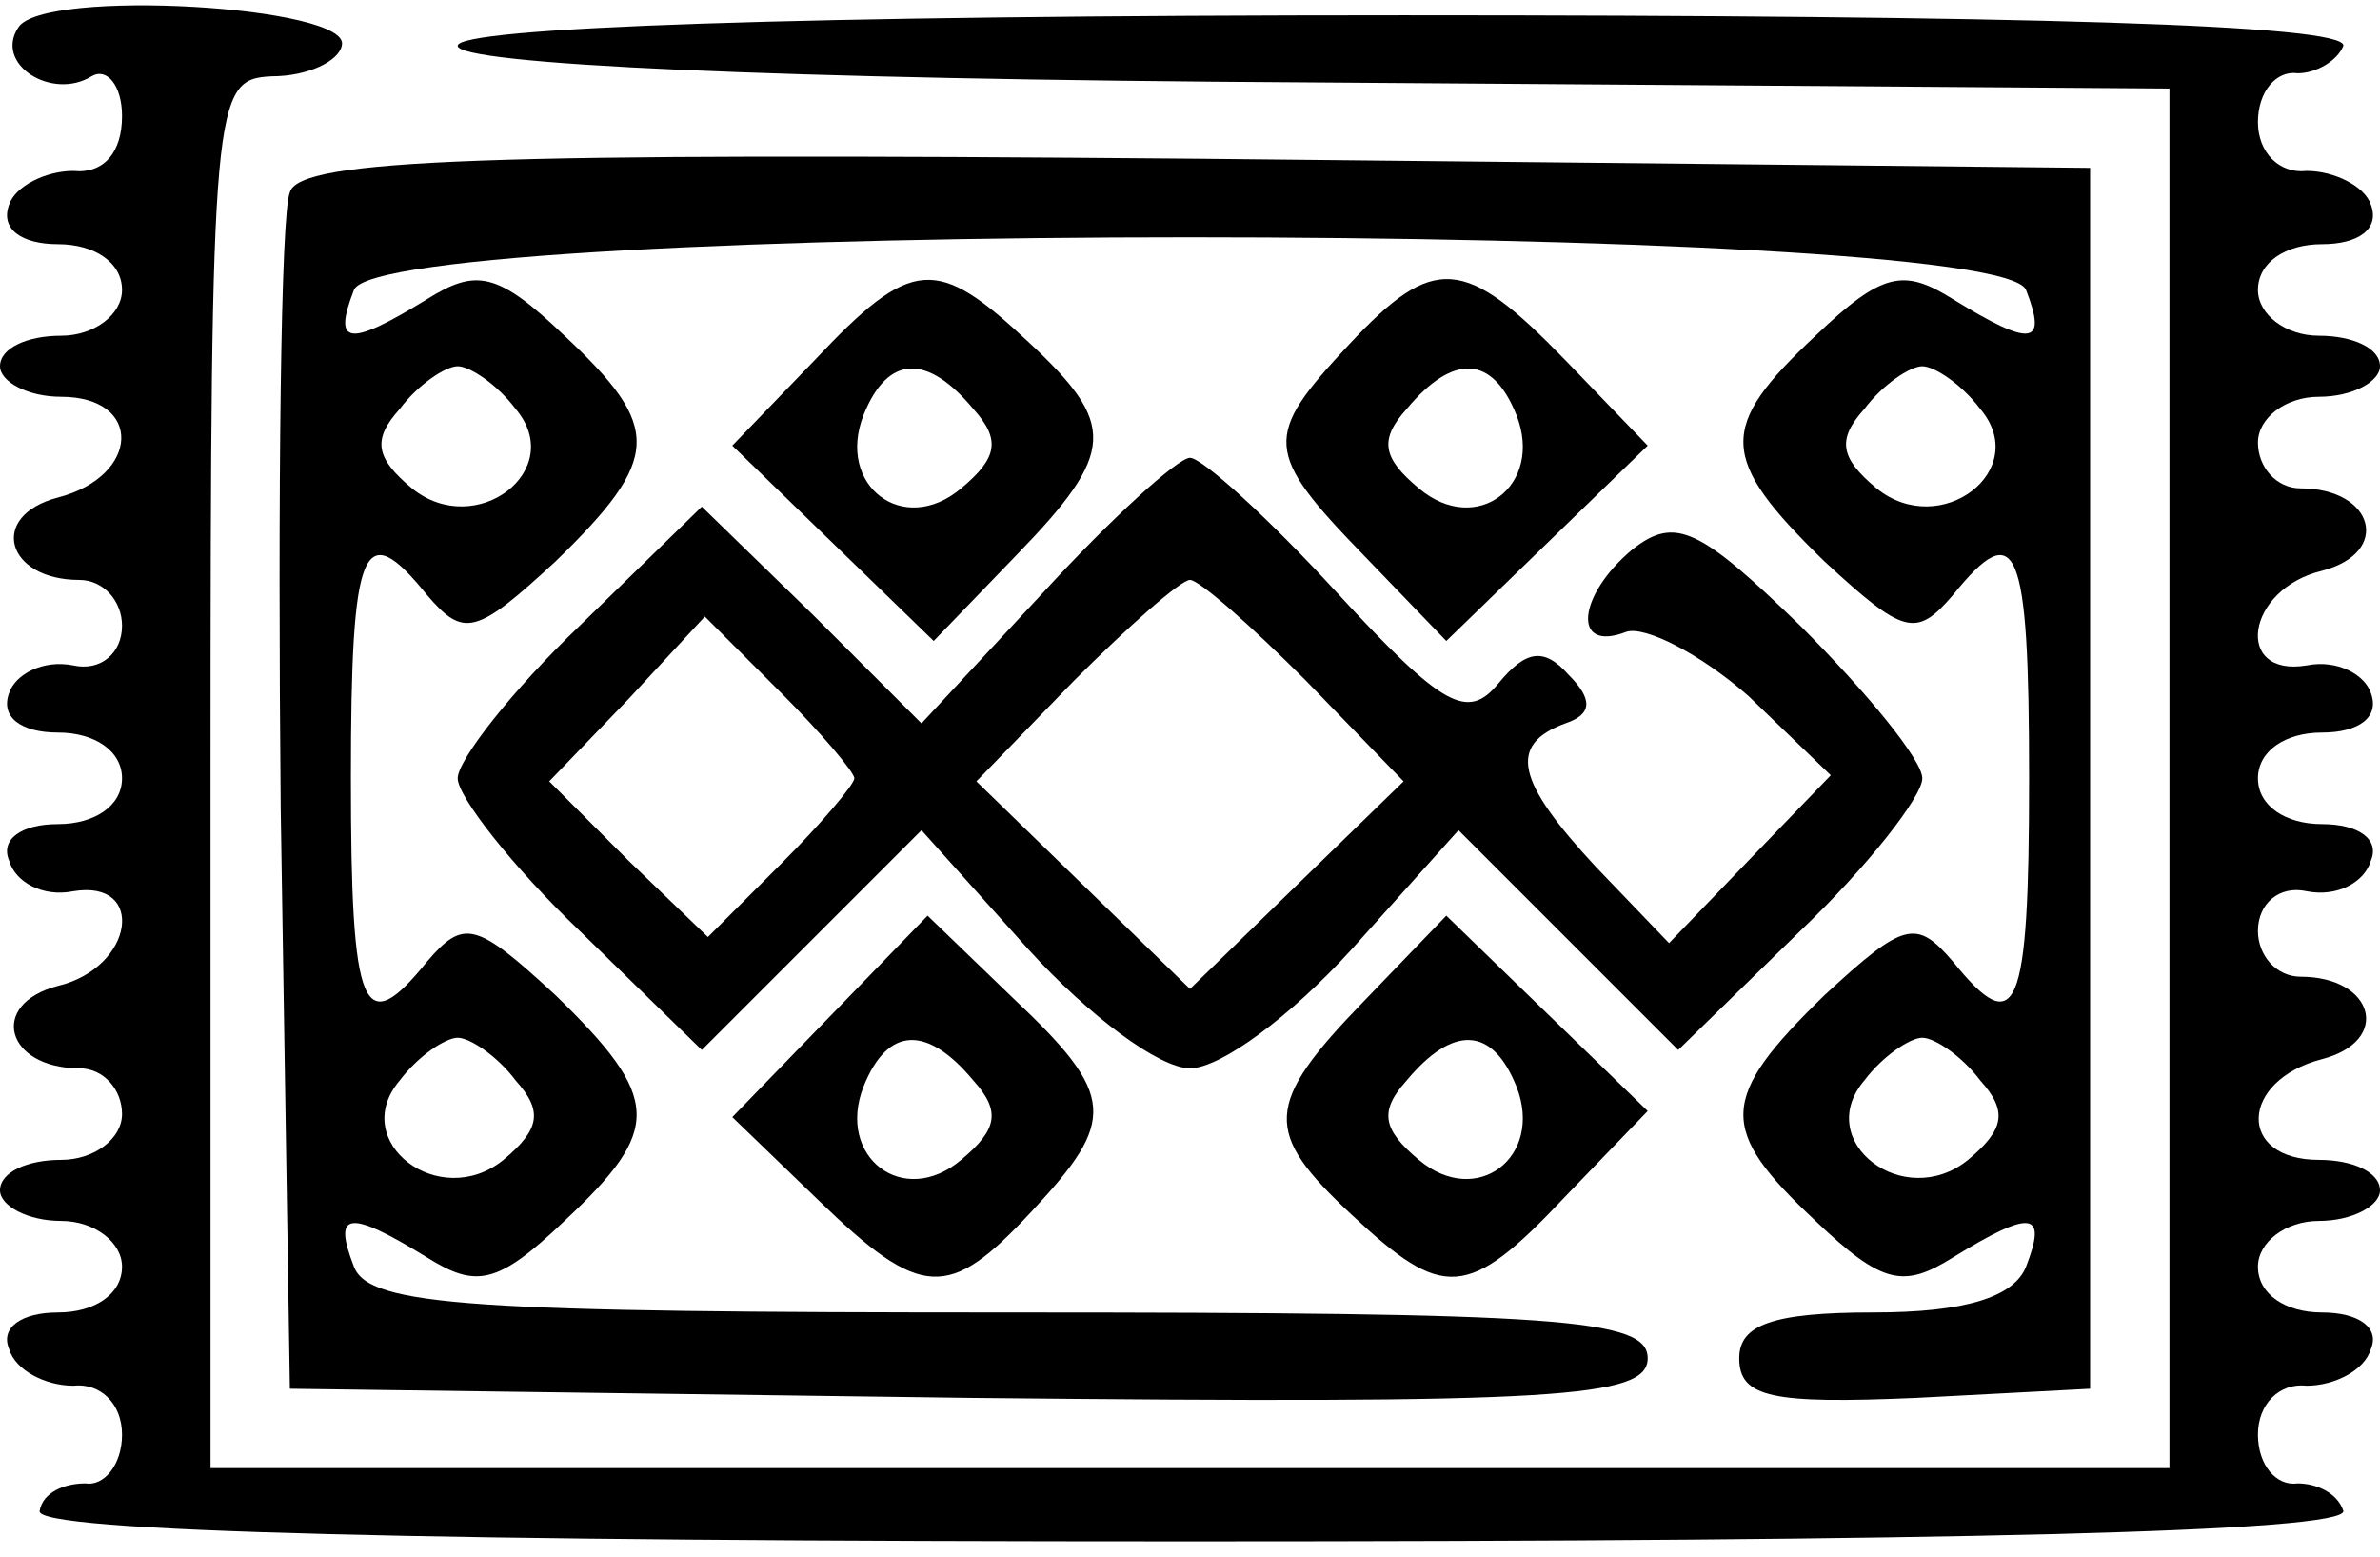
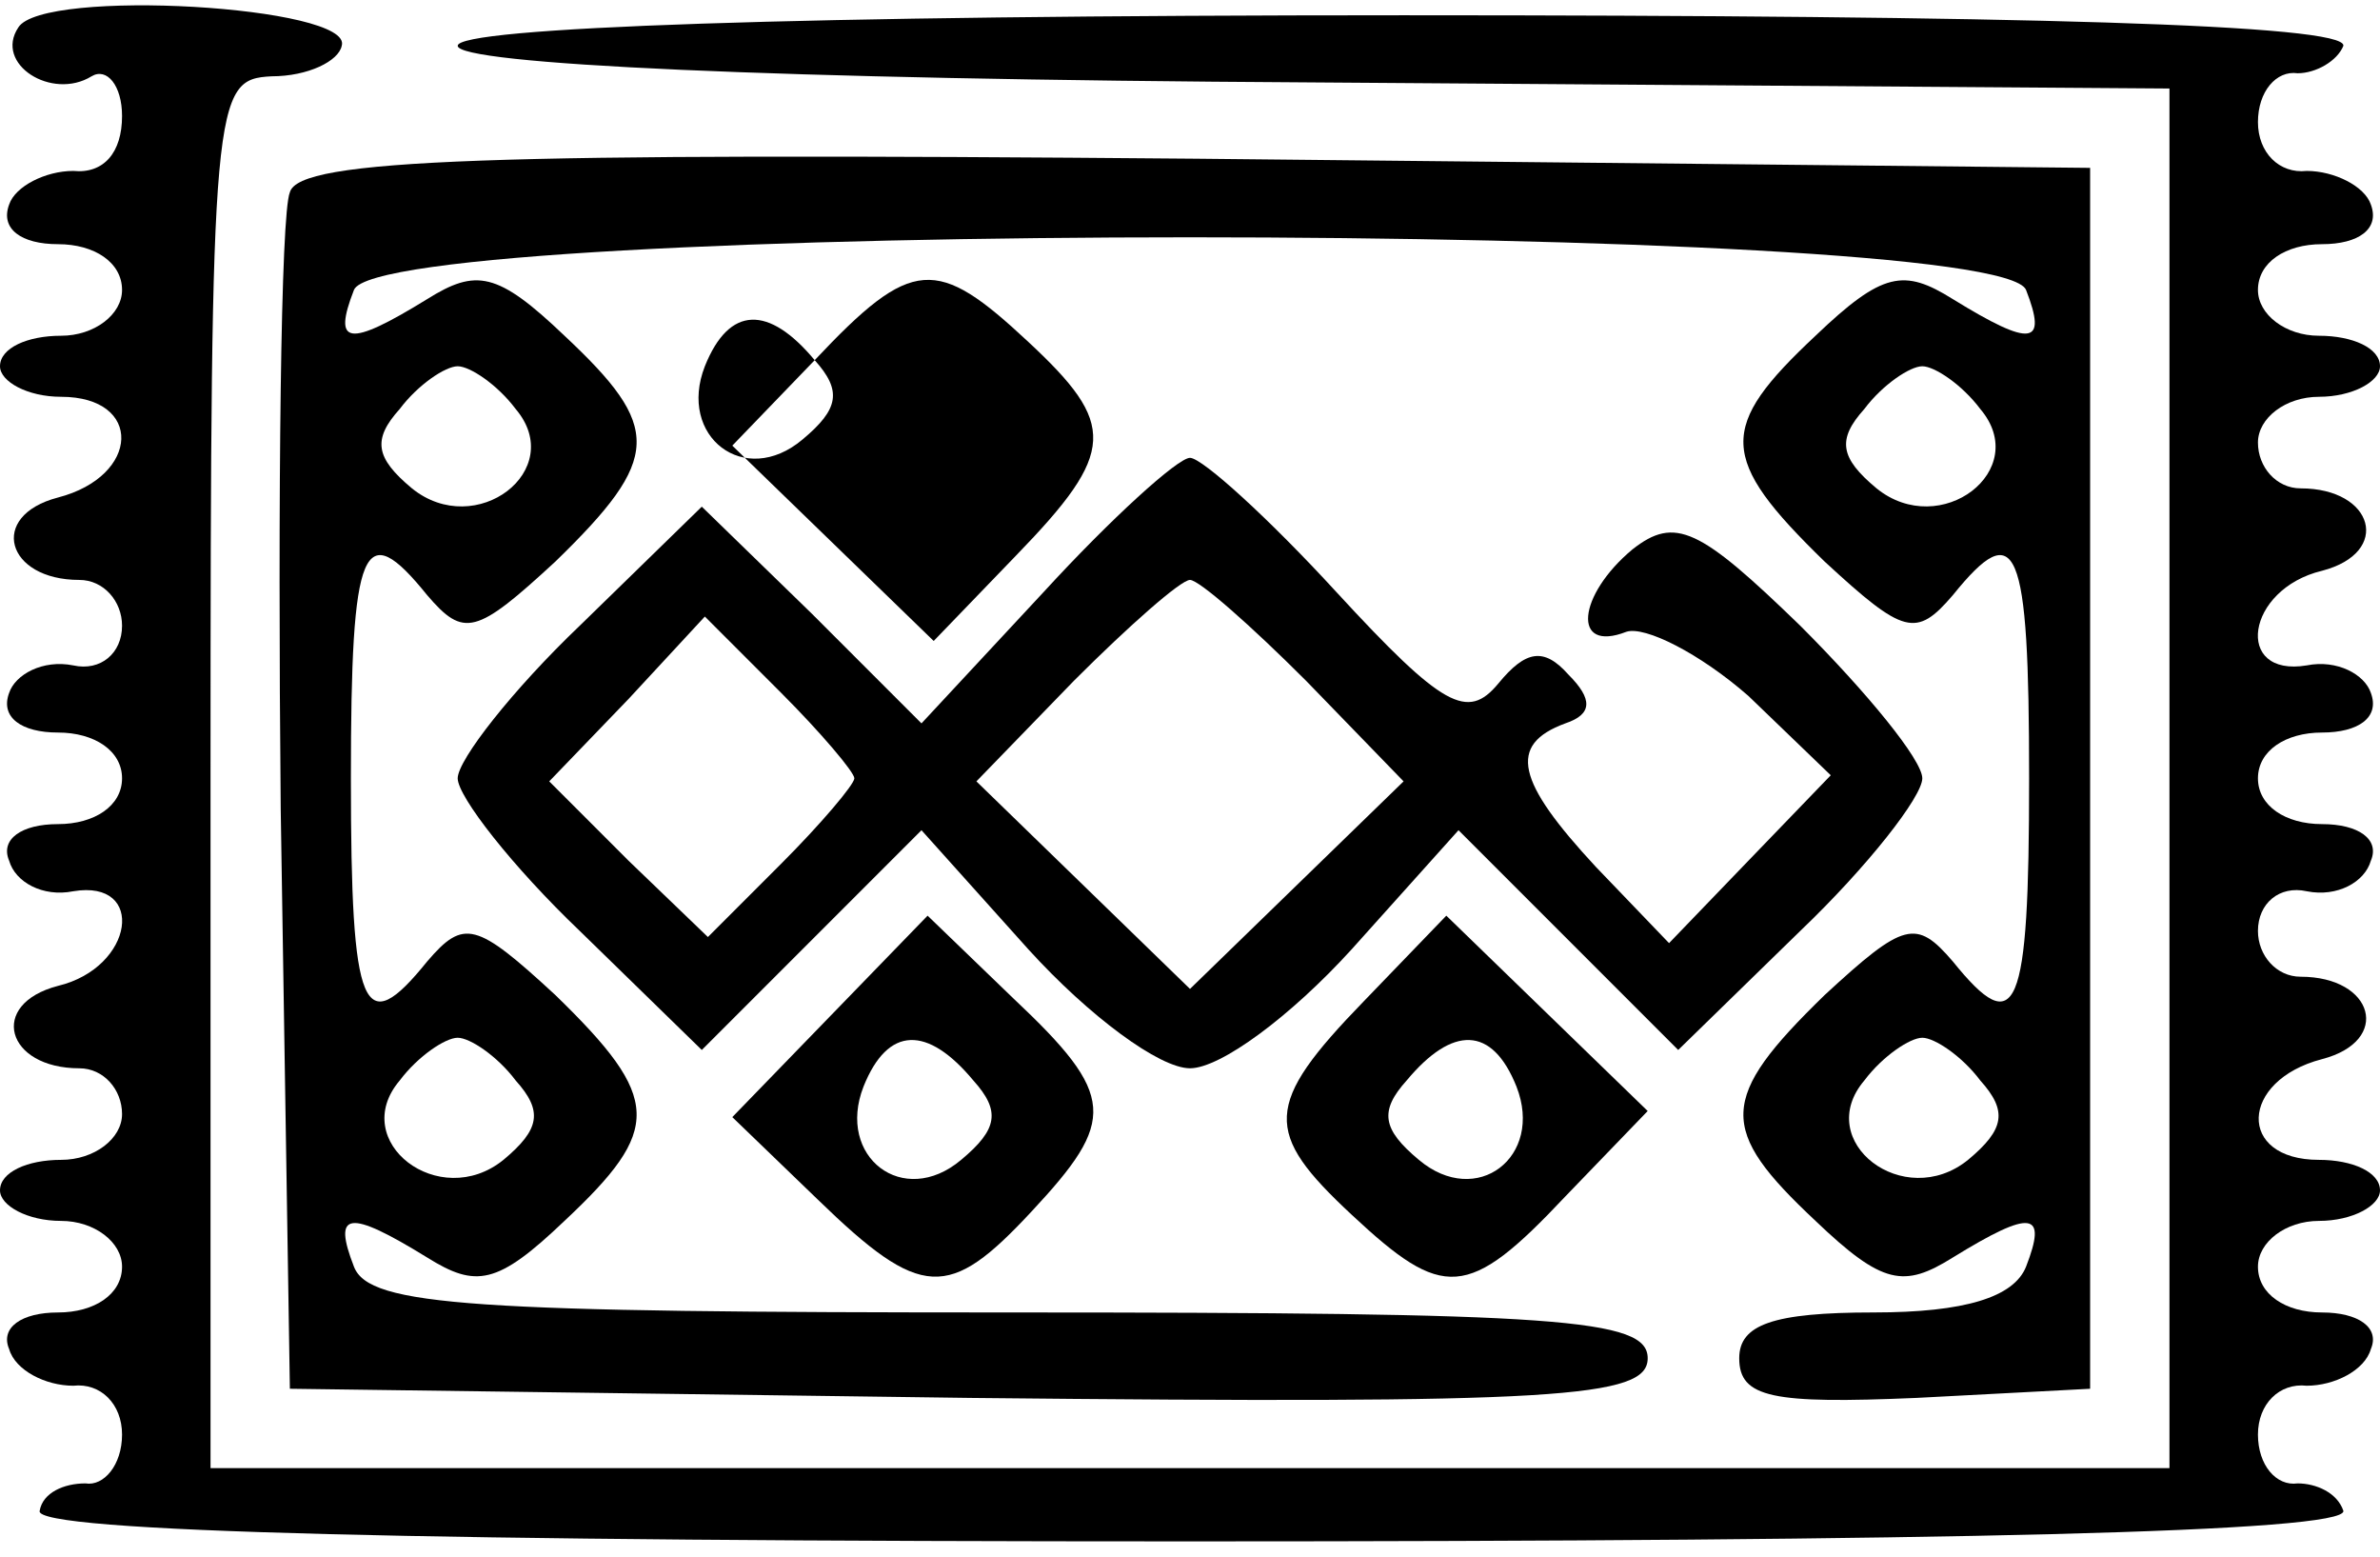
<svg xmlns="http://www.w3.org/2000/svg" version="1.0" width="78pt" height="51pt" viewBox="0 0 78 51" preserveAspectRatio="xMidYMid meet">
  <g transform="translate(0,51) scale(0.1,-0.1)" fill="#000000" stroke="none">
    <path d="M6 501 c-8 -12 11 -24 24 -16 5 3 10 -3 10 -13 0 -12 -6 -19 -16 -18 -9 0 -19 -5 -21 -11 -3 -8 4 -13 16 -13 12 0 21 -6 21 -15 0 -8 -9 -15 -20 -15 -11 0 -20 -4 -20 -10 0 -5 9 -10 20 -10 27 0 26 -26 -1 -33 -23 -6 -17 -27 7 -27 8 0 14 -7 14 -15 0 -9 -7 -15 -16 -13 -10 2 -19 -3 -21 -9 -3 -8 4 -13 16 -13 12 0 21 -6 21 -15 0 -9 -9 -15 -21 -15 -12 0 -19 -5 -16 -12 2 -7 11 -12 21 -10 24 4 20 -25 -5 -31 -23 -6 -17 -27 7 -27 8 0 14 -7 14 -15 0 -8 -9 -15 -20 -15 -11 0 -20 -4 -20 -10 0 -5 9 -10 20 -10 11 0 20 -7 20 -15 0 -9 -9 -15 -21 -15 -12 0 -19 -5 -16 -12 2 -7 12 -12 21 -12 9 1 16 -6 16 -16 0 -10 -6 -17 -12 -16 -7 0 -14 -3 -15 -9 -2 -7 129 -10 377 -10 248 0 379 3 378 10 -2 6 -9 9 -15 9 -7 -1 -13 6 -13 16 0 10 7 17 16 16 9 0 19 5 21 12 3 7 -4 12 -16 12 -12 0 -21 6 -21 15 0 8 9 15 20 15 11 0 20 5 20 10 0 6 -9 10 -20 10 -27 0 -26 26 1 33 23 6 17 27 -7 27 -8 0 -14 7 -14 15 0 9 7 15 16 13 10 -2 19 3 21 10 3 7 -4 12 -16 12 -12 0 -21 6 -21 15 0 9 9 15 21 15 12 0 19 5 16 13 -2 6 -11 11 -21 9 -24 -4 -20 25 5 31 23 6 17 27 -7 27 -8 0 -14 7 -14 15 0 8 9 15 20 15 11 0 20 5 20 10 0 6 -9 10 -20 10 -11 0 -20 7 -20 15 0 9 9 15 21 15 12 0 19 5 16 13 -2 6 -12 11 -21 11 -9 -1 -16 6 -16 16 0 10 6 17 13 16 6 0 13 4 15 9 1 7 -106 10 -308 10 -200 0 -310 -4 -310 -10 0 -6 102 -11 280 -12 l281 -2 0 -226 0 -226 -321 0 -321 0 0 228 c0 222 1 227 20 228 12 0 22 5 23 10 4 13 -98 19 -106 6z" />
    <path d="M95 447 c-3 -7 -4 -98 -3 -202 l3 -190 223 -3 c193 -2 222 0 222 13 0 13 -29 15 -209 15 -176 0 -210 2 -215 15 -7 18 -2 19 24 3 16 -10 23 -9 45 12 32 30 32 40 -3 74 -26 24 -30 25 -42 11 -21 -26 -25 -17 -25 60 0 77 4 86 25 60 12 -14 16 -13 42 11 35 34 35 44 3 74 -22 21 -29 22 -45 12 -26 -16 -31 -15 -24 3 9 23 539 23 548 0 7 -18 2 -19 -24 -3 -16 10 -23 9 -45 -12 -32 -30 -32 -40 3 -74 26 -24 30 -25 42 -11 21 26 25 17 25 -60 0 -77 -4 -86 -25 -60 -12 14 -16 13 -42 -11 -35 -34 -35 -44 -3 -74 22 -21 29 -22 45 -12 26 16 31 15 24 -3 -4 -10 -20 -15 -50 -15 -33 0 -44 -4 -44 -15 0 -13 11 -15 58 -13 l57 3 0 200 0 200 -293 3 c-232 2 -294 0 -297 -11z m74 -71 c17 -20 -13 -43 -34 -26 -12 10 -13 16 -4 26 6 8 15 14 19 14 4 0 13 -6 19 -14z m480 0 c17 -20 -13 -43 -34 -26 -12 10 -13 16 -4 26 6 8 15 14 19 14 4 0 13 -6 19 -14z m-480 -220 c9 -10 8 -16 -4 -26 -21 -17 -51 6 -34 26 6 8 15 14 19 14 4 0 13 -6 19 -14z m480 0 c9 -10 8 -16 -4 -26 -21 -17 -51 6 -34 26 6 8 15 14 19 14 4 0 13 -6 19 -14z" />
-     <path d="M267 392 l-27 -28 33 -32 33 -32 27 28 c33 34 33 43 4 70 -30 28 -38 28 -70 -6z m52 -16 c9 -10 8 -16 -4 -26 -19 -16 -41 1 -32 24 8 20 21 20 36 2z" />
-     <path d="M442 397 c-28 -30 -28 -35 5 -69 l27 -28 33 32 33 32 -27 28 c-33 34 -43 35 -71 5z m55 -23 c9 -23 -13 -40 -32 -24 -12 10 -13 16 -4 26 15 18 28 18 36 -2z" />
+     <path d="M267 392 l-27 -28 33 -32 33 -32 27 28 c33 34 33 43 4 70 -30 28 -38 28 -70 -6z c9 -10 8 -16 -4 -26 -19 -16 -41 1 -32 24 8 20 21 20 36 2z" />
    <path d="M342 316 l-40 -43 -36 36 -36 35 -40 -39 c-22 -21 -40 -44 -40 -50 0 -6 18 -29 40 -50 l40 -39 36 36 36 36 35 -39 c20 -22 43 -39 53 -39 10 0 33 17 53 39 l35 39 36 -36 36 -36 40 39 c22 21 40 44 40 50 0 6 -18 28 -40 50 -33 32 -41 36 -55 25 -18 -15 -20 -34 -2 -27 6 2 24 -7 40 -21 l27 -26 -27 -28 -26 -27 -24 25 c-26 28 -29 40 -10 47 9 3 9 8 1 16 -8 9 -14 8 -23 -3 -10 -12 -18 -8 -53 30 -22 24 -44 44 -48 44 -4 0 -26 -20 -48 -44z m86 -29 l32 -33 -35 -34 -35 -34 -35 34 -35 34 32 33 c18 18 35 33 38 33 3 0 20 -15 38 -33z m-148 -32 c0 -2 -11 -15 -24 -28 l-24 -24 -26 25 -26 26 26 27 25 27 25 -25 c13 -13 24 -26 24 -28z" />
    <path d="M272 177 l-32 -33 28 -27 c34 -33 43 -33 70 -4 28 30 28 38 -6 70 l-28 27 -32 -33z m47 -21 c9 -10 8 -16 -4 -26 -19 -16 -41 1 -32 24 8 20 21 20 36 2z" />
    <path d="M447 182 c-33 -34 -33 -43 -4 -70 30 -28 38 -28 70 6 l27 28 -33 32 -33 32 -27 -28z m50 -28 c9 -23 -13 -40 -32 -24 -12 10 -13 16 -4 26 15 18 28 18 36 -2z" />
  </g>
</svg>